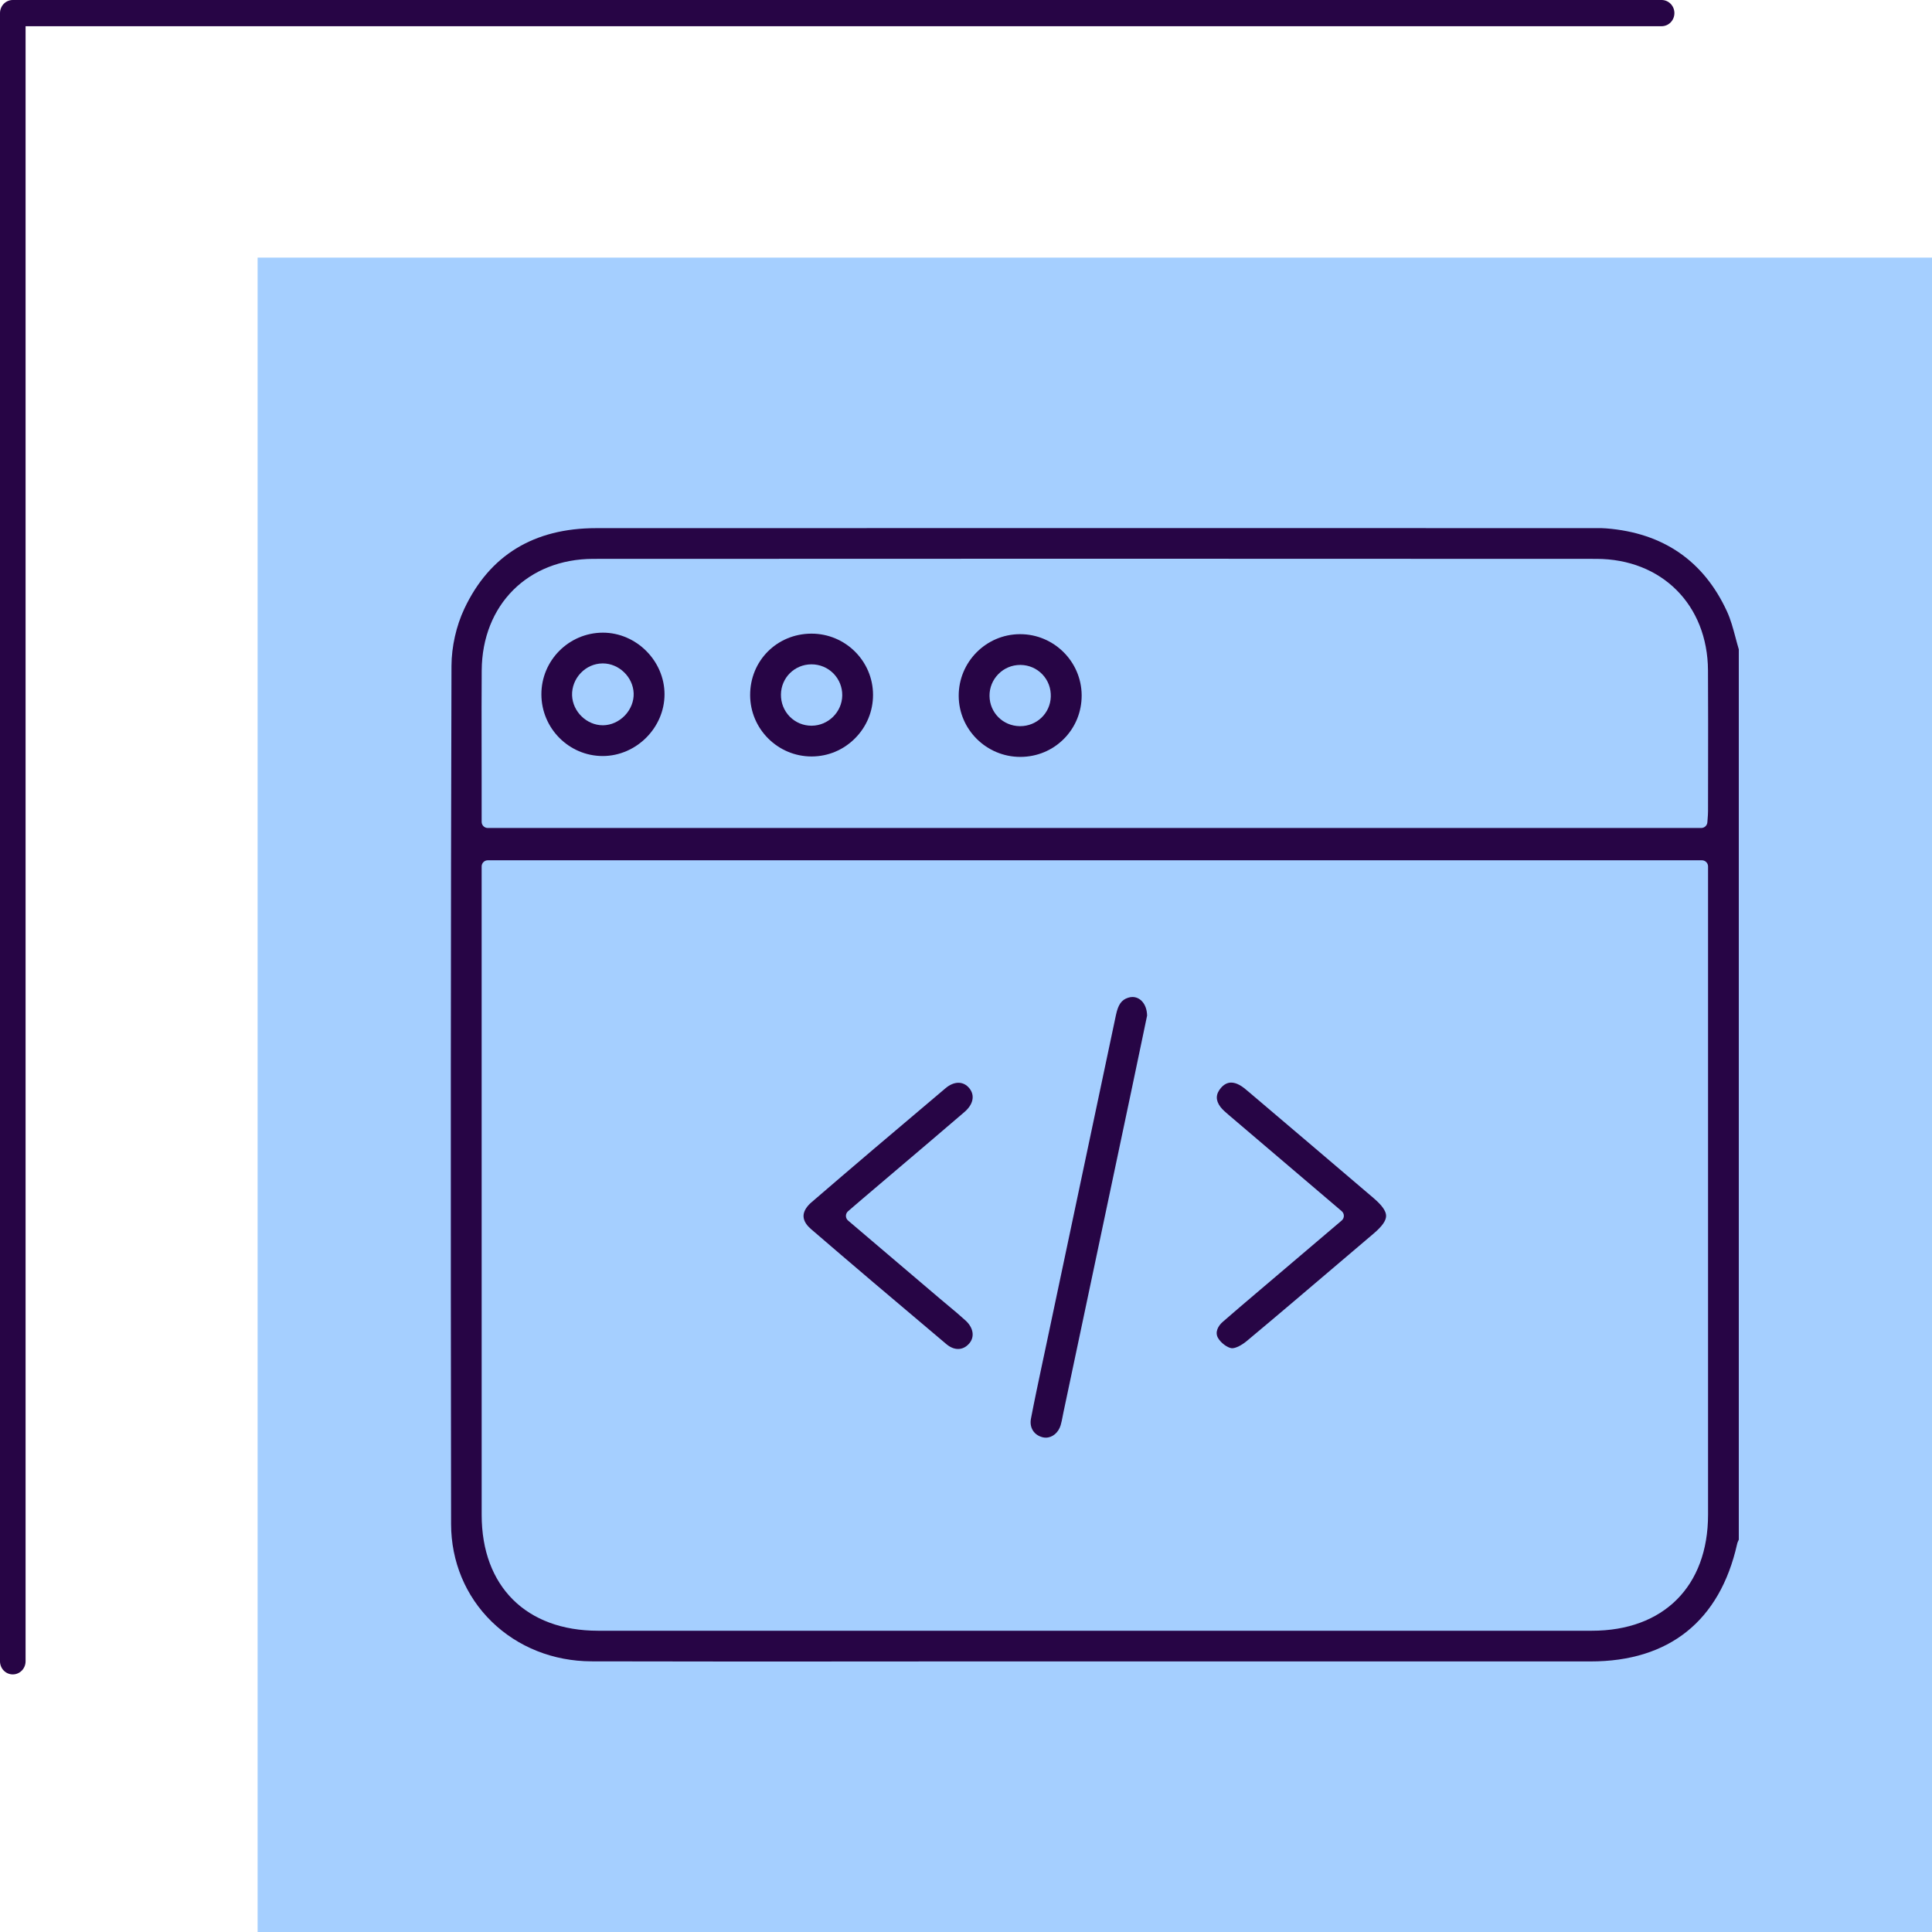
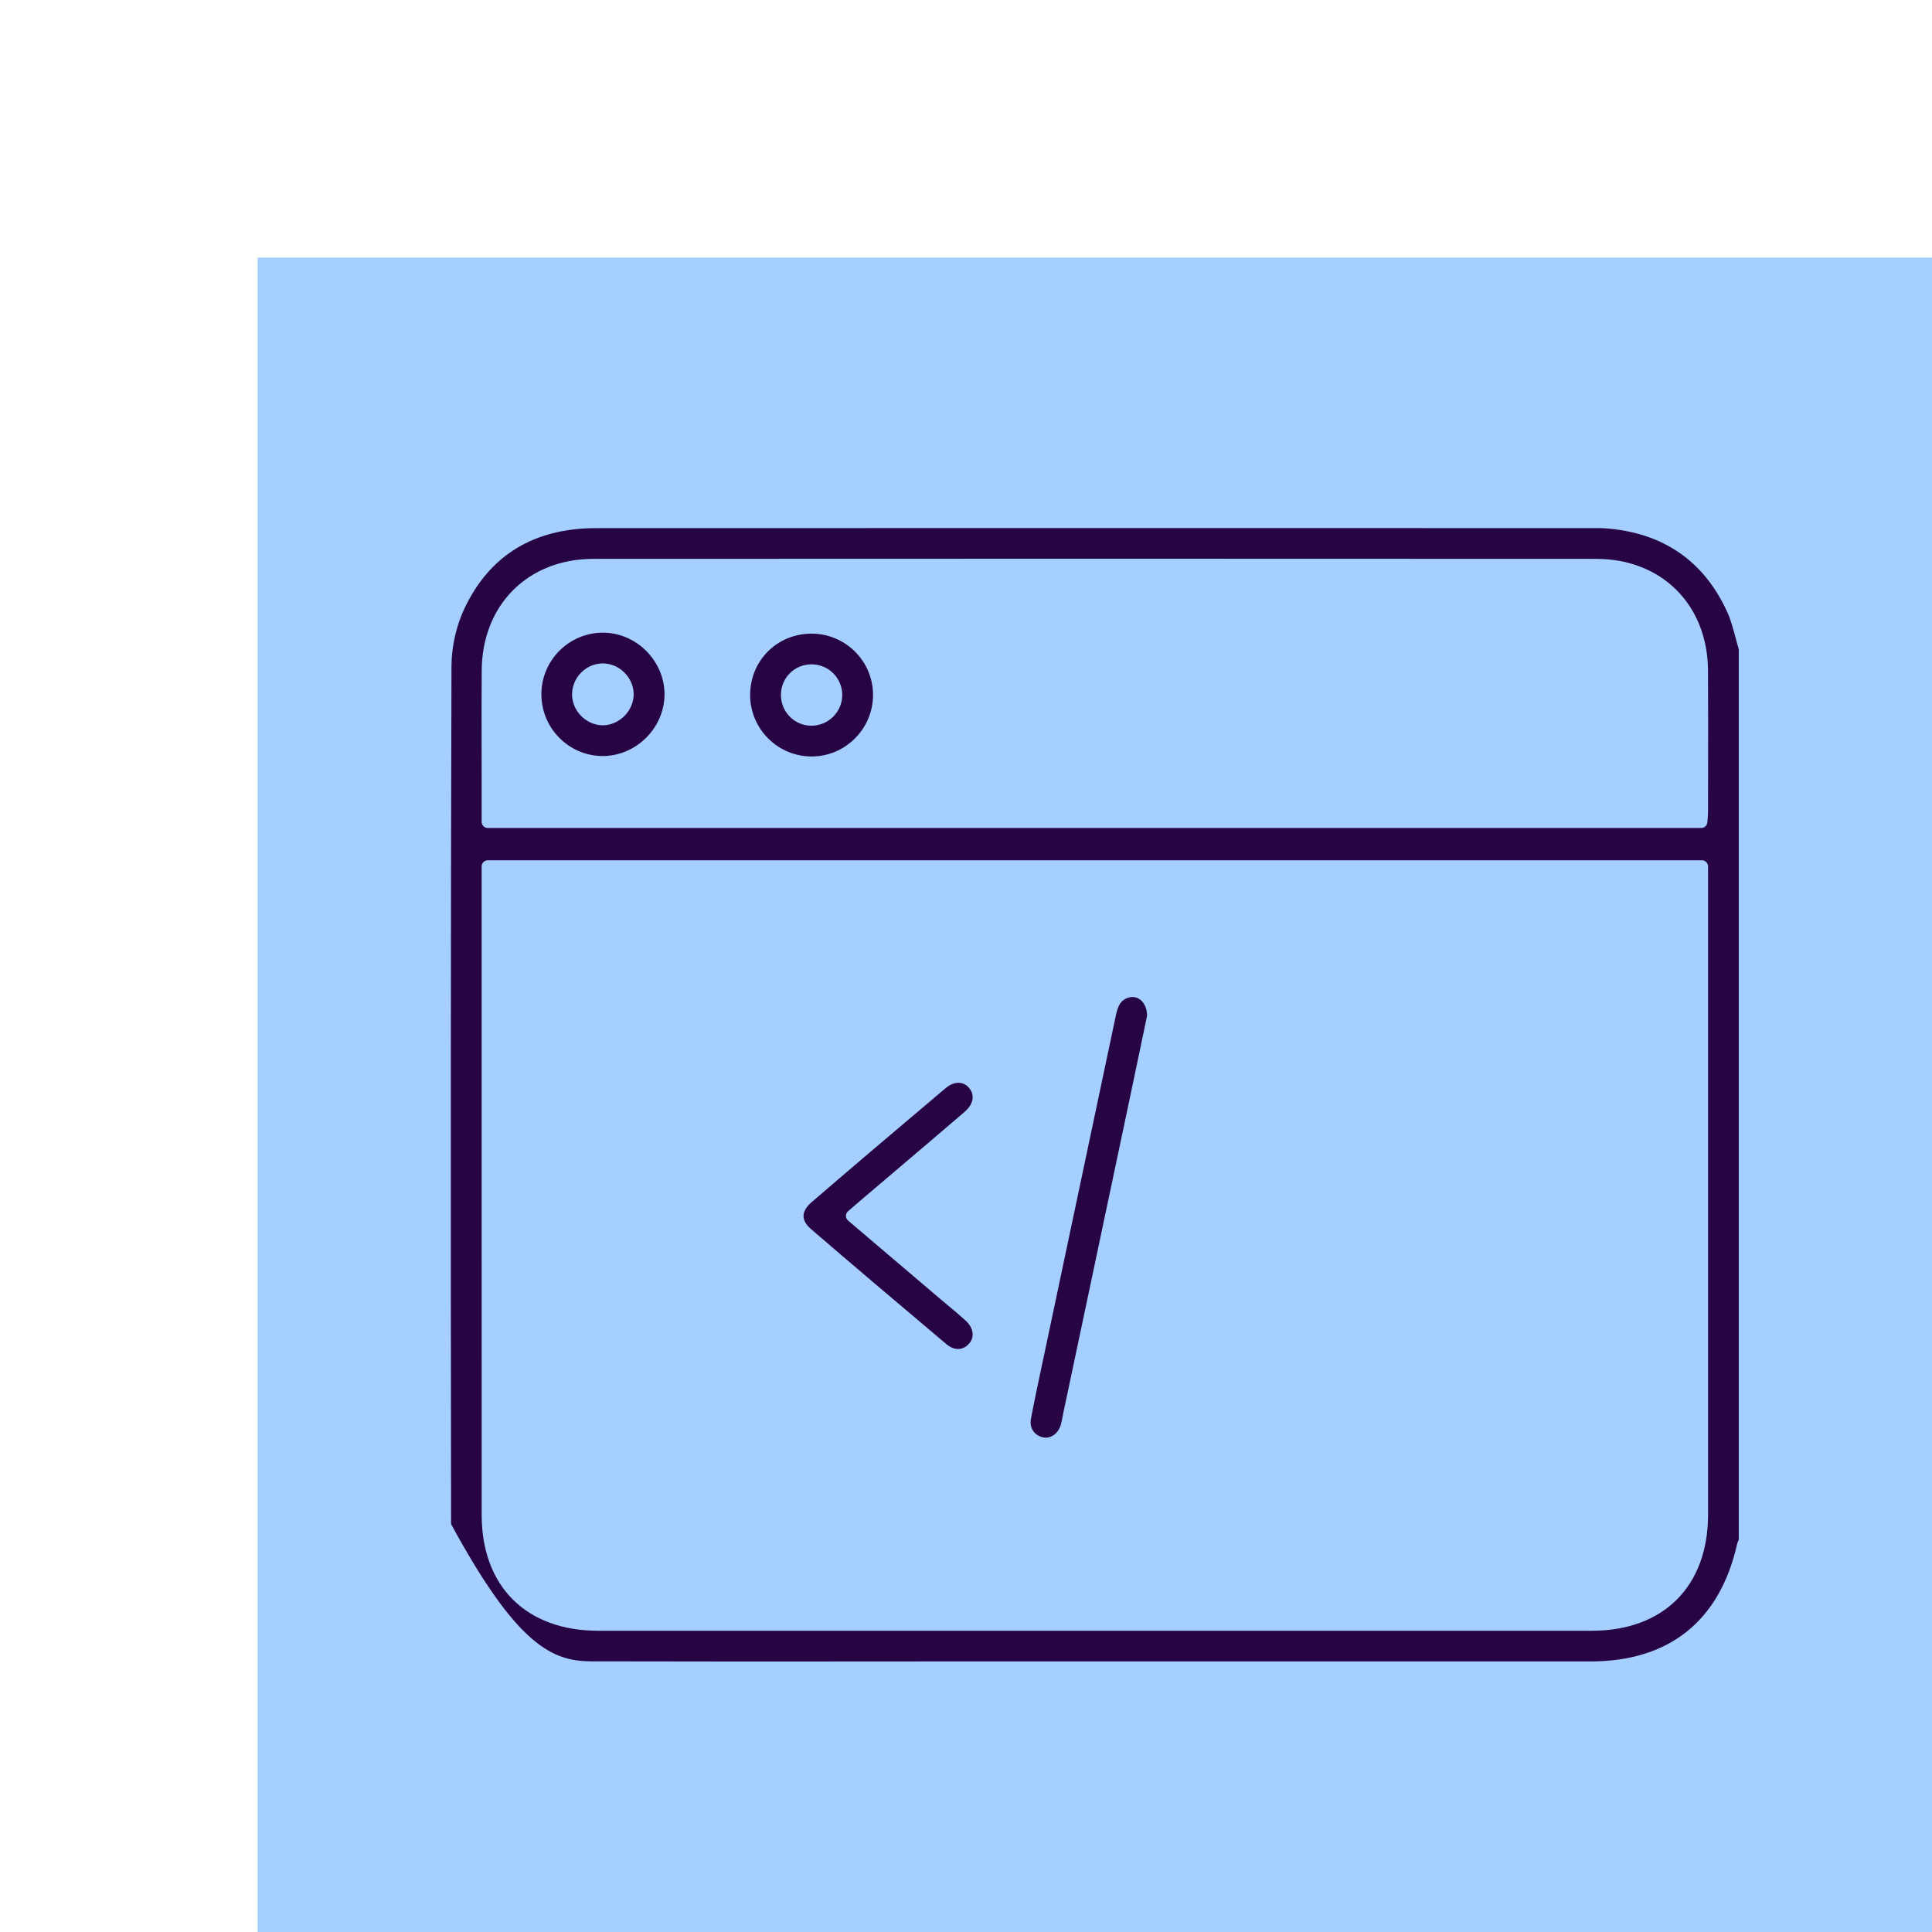
<svg xmlns="http://www.w3.org/2000/svg" width="150" height="150" viewBox="0 0 150 150" fill="none">
  <path d="M150 20H20V150H150V20Z" fill="#a5cfff" />
-   <path d="M134.742 49.484C134.551 48.77 134.37 48.093 134.081 47.468C132.274 43.543 129.121 41.374 124.712 41.024C124.485 41.005 124.256 41.002 123.982 41.002H111.144C101.252 41.002 91.361 41 81.469 41C69.744 41 58.014 41.002 46.289 41.005C41.45 41.005 38.006 43.109 36.051 47.261C35.421 48.596 35.058 50.214 35.053 51.701C34.996 71.692 34.984 93.484 35.022 118.328C35.027 121.233 36.146 123.924 38.173 125.902C40.2 127.88 42.952 128.976 45.919 128.986C49.16 128.995 52.655 129 56.916 129C59.596 129 62.277 129 64.958 128.998C67.638 128.995 70.319 128.993 73 128.993H123.492C129.593 128.993 133.525 125.845 134.866 119.891C134.895 119.755 134.95 119.641 134.995 119.548C134.995 119.543 134.998 119.538 135 119.536V50.416C134.907 50.106 134.823 49.789 134.742 49.484V49.484ZM132.613 117.596C132.613 123.156 129.157 126.61 123.6 126.61H46.43C40.858 126.61 37.397 123.163 37.397 117.617C37.395 105.756 37.395 93.894 37.395 82.03V67.268C37.395 67.006 37.61 66.792 37.872 66.792H132.136C132.398 66.792 132.613 67.006 132.613 67.268V117.596V117.596ZM132.615 60.197C132.613 61.124 132.611 62.054 132.611 62.983C132.611 63.174 132.596 63.358 132.582 63.55C132.575 63.641 132.568 63.736 132.56 63.839C132.544 64.089 132.336 64.285 132.083 64.285H37.872C37.61 64.285 37.395 64.073 37.395 63.808V60.326C37.395 59.47 37.395 58.617 37.392 57.764C37.39 55.893 37.385 53.958 37.4 52.056C37.431 46.956 40.997 43.395 46.067 43.39C58.992 43.383 72.09 43.379 84.997 43.379C97.903 43.379 111.044 43.383 123.941 43.39C129.016 43.395 132.582 46.958 132.608 52.056C132.623 54.771 132.62 57.528 132.615 60.197V60.197Z" fill="#270545" />
+   <path d="M134.742 49.484C134.551 48.77 134.37 48.093 134.081 47.468C132.274 43.543 129.121 41.374 124.712 41.024C124.485 41.005 124.256 41.002 123.982 41.002H111.144C101.252 41.002 91.361 41 81.469 41C69.744 41 58.014 41.002 46.289 41.005C41.45 41.005 38.006 43.109 36.051 47.261C35.421 48.596 35.058 50.214 35.053 51.701C34.996 71.692 34.984 93.484 35.022 118.328C40.2 127.88 42.952 128.976 45.919 128.986C49.16 128.995 52.655 129 56.916 129C59.596 129 62.277 129 64.958 128.998C67.638 128.995 70.319 128.993 73 128.993H123.492C129.593 128.993 133.525 125.845 134.866 119.891C134.895 119.755 134.95 119.641 134.995 119.548C134.995 119.543 134.998 119.538 135 119.536V50.416C134.907 50.106 134.823 49.789 134.742 49.484V49.484ZM132.613 117.596C132.613 123.156 129.157 126.61 123.6 126.61H46.43C40.858 126.61 37.397 123.163 37.397 117.617C37.395 105.756 37.395 93.894 37.395 82.03V67.268C37.395 67.006 37.61 66.792 37.872 66.792H132.136C132.398 66.792 132.613 67.006 132.613 67.268V117.596V117.596ZM132.615 60.197C132.613 61.124 132.611 62.054 132.611 62.983C132.611 63.174 132.596 63.358 132.582 63.55C132.575 63.641 132.568 63.736 132.56 63.839C132.544 64.089 132.336 64.285 132.083 64.285H37.872C37.61 64.285 37.395 64.073 37.395 63.808V60.326C37.395 59.47 37.395 58.617 37.392 57.764C37.39 55.893 37.385 53.958 37.4 52.056C37.431 46.956 40.997 43.395 46.067 43.39C58.992 43.383 72.09 43.379 84.997 43.379C97.903 43.379 111.044 43.383 123.941 43.39C129.016 43.395 132.582 46.958 132.608 52.056C132.623 54.771 132.62 57.528 132.615 60.197V60.197Z" fill="#270545" />
  <path d="M89.06 78.853L88.695 80.6C88.408 81.968 88.11 83.406 87.807 84.84C86.496 91.051 85.183 97.26 83.873 103.47L82.57 109.633C82.546 109.746 82.524 109.858 82.503 109.97C82.457 110.21 82.415 110.437 82.35 110.651C82.176 111.23 81.713 111.619 81.197 111.619C81.123 111.619 81.049 111.612 80.975 111.595C80.283 111.433 79.908 110.849 80.044 110.139C80.312 108.737 80.615 107.315 80.906 105.939C80.99 105.546 81.073 105.155 81.157 104.762C81.72 102.1 82.283 99.44 82.844 96.778C84.09 90.891 85.379 84.805 86.64 78.815C86.814 77.993 87.072 77.626 87.592 77.462C87.704 77.426 87.814 77.407 87.924 77.407C88.194 77.407 88.439 77.514 88.638 77.712C88.905 77.979 89.053 78.384 89.06 78.853V78.853Z" fill="#270545" />
  <path d="M74.972 102.531C75.58 103.089 75.69 103.804 75.246 104.312C75.005 104.588 74.709 104.734 74.389 104.734C74.069 104.734 73.761 104.6 73.458 104.343C69.319 100.858 65.982 98.022 62.96 95.42C62.697 95.193 62.385 94.836 62.385 94.409C62.385 93.983 62.714 93.594 62.991 93.356C66.063 90.71 69.374 87.893 73.41 84.49C73.737 84.214 74.086 84.066 74.413 84.066C74.74 84.066 75.034 84.214 75.26 84.492C75.709 85.045 75.564 85.751 74.881 86.335C73.04 87.915 71.162 89.512 69.343 91.054C68.565 91.714 67.789 92.376 67.011 93.036C66.779 93.234 66.548 93.432 66.28 93.663L65.844 94.04C65.739 94.13 65.677 94.261 65.677 94.402C65.677 94.543 65.739 94.674 65.846 94.764L67.689 96.332L72.964 100.818C73.177 100.997 73.389 101.175 73.604 101.354C74.06 101.733 74.532 102.129 74.972 102.531V102.531Z" fill="#270545" />
-   <path d="M107.617 94.402C107.617 94.776 107.304 95.217 106.636 95.784C105.762 96.526 104.891 97.269 104.017 98.01C101.656 100.019 99.217 102.098 96.799 104.116C96.395 104.452 95.942 104.676 95.67 104.676C95.653 104.676 95.636 104.676 95.62 104.674C95.283 104.631 94.791 104.262 94.572 103.888C94.302 103.428 94.579 102.937 94.93 102.632C95.794 101.876 96.684 101.123 97.544 100.391L98.293 99.755C99.642 98.606 100.993 97.457 102.384 96.278L104.17 94.76C104.275 94.669 104.337 94.538 104.337 94.397C104.337 94.257 104.275 94.126 104.17 94.035L102.287 92.431C99.95 90.444 97.663 88.499 95.379 86.549C95.166 86.368 94.923 86.161 94.753 85.937C94.369 85.427 94.381 84.945 94.794 84.464C95.03 84.19 95.297 84.052 95.589 84.052C95.791 84.052 96.013 84.116 96.245 84.245C96.484 84.376 96.708 84.566 96.945 84.769L96.954 84.776C100.203 87.534 103.389 90.241 106.626 93.003C107.302 93.58 107.617 94.025 107.617 94.402V94.402Z" fill="#270545" />
  <path d="M46.812 49.12H46.8C44.167 49.127 42.028 51.277 42.033 53.91C42.038 56.551 44.177 58.698 46.8 58.698C49.404 58.693 51.596 56.496 51.593 53.901C51.591 51.31 49.402 49.12 46.812 49.12V49.12ZM48.516 55.55C48.06 56.026 47.445 56.303 46.824 56.31H46.803C45.549 56.31 44.458 55.247 44.416 53.986C44.396 53.352 44.64 52.721 45.089 52.251C45.54 51.779 46.139 51.515 46.779 51.508H46.807C48.056 51.508 49.151 52.566 49.197 53.822C49.221 54.442 48.972 55.071 48.516 55.55V55.55Z" fill="#270545" />
-   <path d="M79.206 49.237H79.177C76.547 49.251 74.42 51.405 74.434 54.039C74.448 56.646 76.592 58.765 79.213 58.765H79.242C80.523 58.758 81.719 58.257 82.61 57.356C83.5 56.456 83.987 55.254 83.98 53.974C83.963 51.362 81.822 49.237 79.206 49.237ZM79.208 56.379H79.175C77.869 56.363 76.838 55.331 76.826 54.029C76.821 53.388 77.067 52.785 77.518 52.33C77.969 51.875 78.571 51.625 79.211 51.625H79.246C79.893 51.636 80.49 51.896 80.932 52.359C81.376 52.826 81.607 53.445 81.583 54.101C81.538 55.381 80.495 56.379 79.208 56.379V56.379Z" fill="#270545" />
  <path d="M63.008 49.196H62.989C60.318 49.208 58.231 51.305 58.241 53.975C58.248 56.599 60.389 58.732 63.012 58.732H63.024C64.297 58.727 65.49 58.226 66.39 57.318C67.292 56.41 67.786 55.212 67.782 53.937C67.775 51.322 65.633 49.196 63.008 49.196V49.196ZM63.022 56.344H63.005C62.363 56.344 61.766 56.093 61.318 55.641C60.867 55.181 60.623 54.568 60.633 53.913C60.652 52.614 61.688 51.589 62.989 51.579H63.005C63.652 51.579 64.256 51.832 64.71 52.29C65.158 52.75 65.402 53.355 65.392 54.001C65.371 55.283 64.309 56.334 63.022 56.344V56.344Z" fill="#270545" />
-   <path d="M0.991 130C0.861 130 0.732 129.974 0.612 129.923C0.492 129.872 0.382 129.797 0.29 129.702C0.198 129.608 0.125 129.496 0.076 129.372C0.026 129.249 -4.71217e-08 129.116 0 128.983V1.017C-4.71217e-08 0.884 0.026 0.751 0.076 0.628C0.125 0.504 0.198 0.392 0.29 0.298C0.382 0.203 0.492 0.128 0.612 0.077C0.732 0.026 0.861 -0 0.991 3.68446e-07H129.01C129.272 3.68446e-07 129.524 0.107 129.71 0.298C129.896 0.489 130 0.747 130 1.017C130 1.287 129.896 1.546 129.71 1.737C129.524 1.927 129.272 2.035 129.01 2.035H1.986V128.978C1.986 129.113 1.961 129.246 1.911 129.37C1.861 129.494 1.788 129.607 1.696 129.702C1.603 129.797 1.493 129.872 1.372 129.923C1.251 129.975 1.122 130.001 0.991 130Z" fill="#270545" />
</svg>